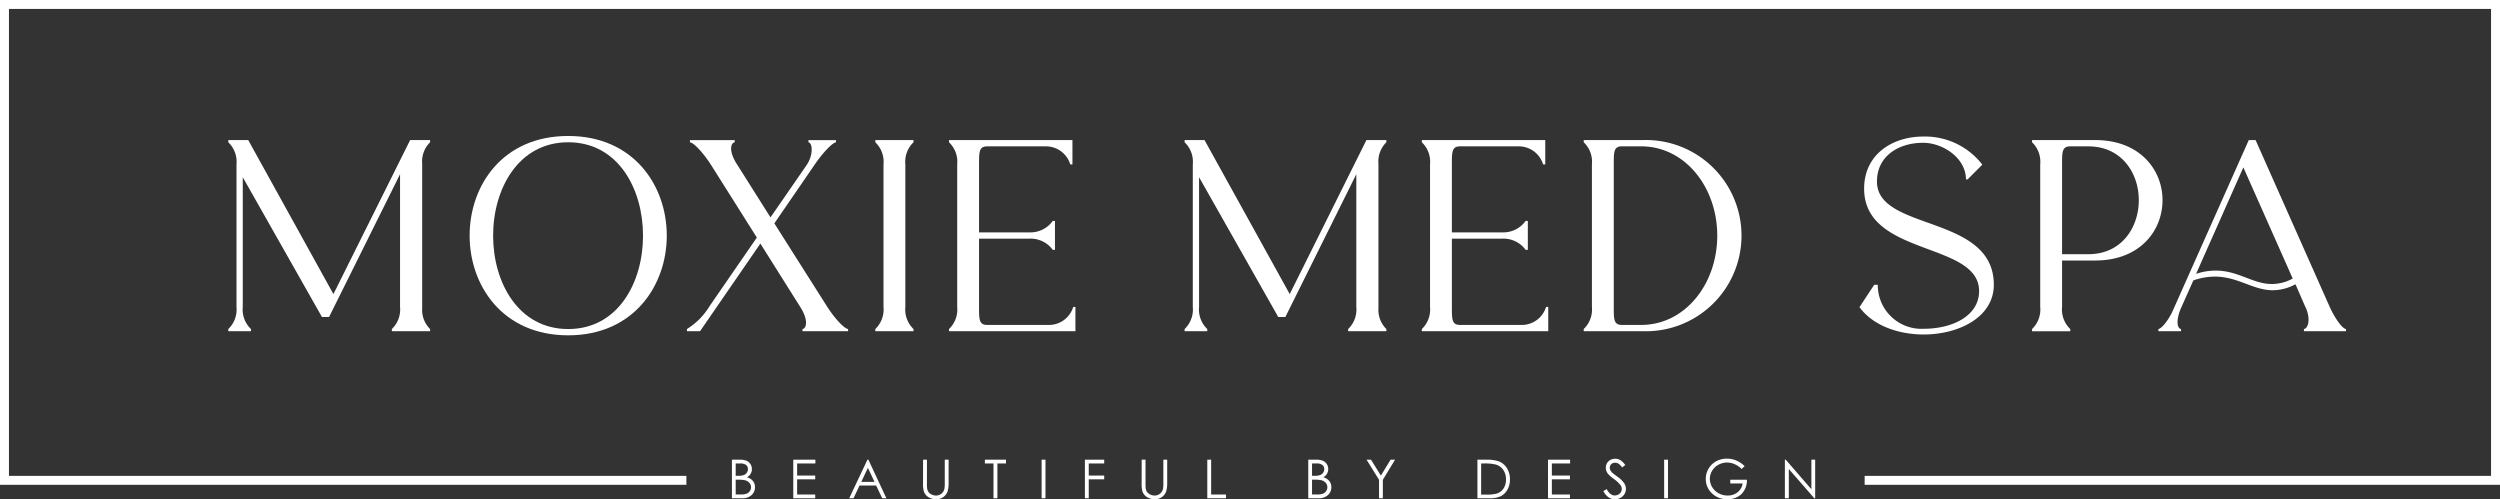
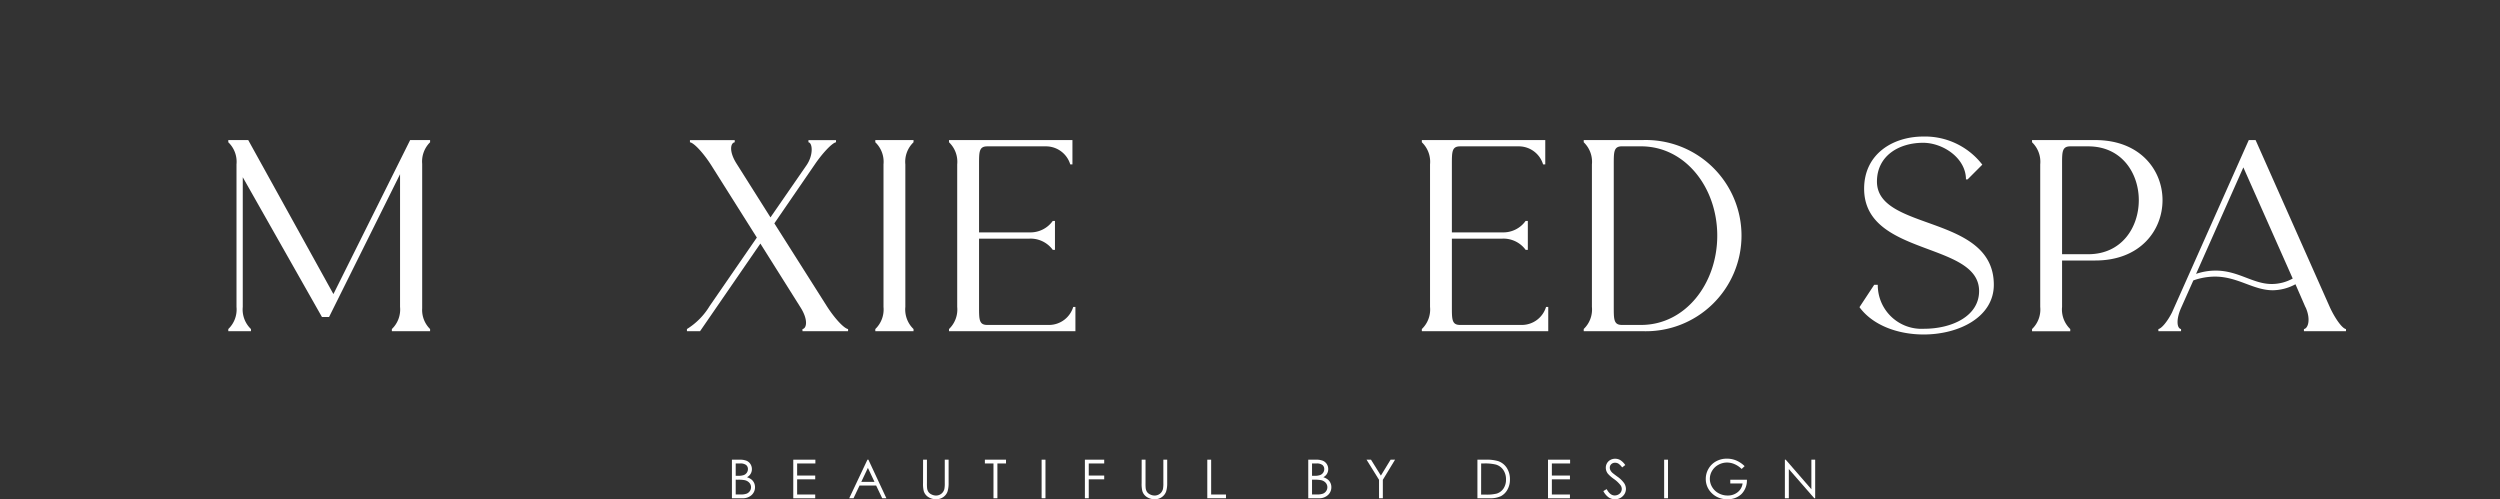
<svg xmlns="http://www.w3.org/2000/svg" width="279.953" height="55.903" viewBox="0 0 279.953 55.903">
  <rect x="0" y="0" width="279.953" height="55.903" fill="#333333" stroke="none" />
  <g id="Group_1" data-name="Group 1" transform="translate(-389.787 1078)">
    <path id="Path_55" data-name="Path 55" d="M44.584,15.686l9.54,17.246,8.592-17.246h2.233v.245a3.028,3.028,0,0,0-.886,2.416V34.522a2.992,2.992,0,0,0,.886,2.324v.245H60.668v-.245a3.026,3.026,0,0,0,.917-2.477V19.508L53.635,35.5h-.794L43.972,19.845V34.369a3.022,3.022,0,0,0,.918,2.477v.245H42.352v-.245a3.026,3.026,0,0,0,.918-2.477V18.407a3.019,3.019,0,0,0-.918-2.476v-.245Z" transform="translate(373 -1078)" fill="#fff" />
-     <path id="Path_56" data-name="Path 56" d="M80.415,15.227c7.339,0,11.039,5.566,11.039,11.161,0,5.566-3.7,11.162-11.039,11.162-7.37,0-11.039-5.6-11.039-11.162,0-5.6,3.669-11.161,11.039-11.161M72.006,26.388c0,5.229,2.813,10.458,8.409,10.458s8.378-5.229,8.378-10.458S86.01,15.931,80.415,15.931s-8.409,5.229-8.409,10.457" transform="translate(373 -1078)" fill="#fff" />
    <path id="Path_57" data-name="Path 57" d="M93.711,36.846a7.726,7.726,0,0,0,2.538-2.569l5.29-7.675-5.107-8.1c-.856-1.345-1.926-2.508-2.384-2.568v-.245h5.014v.245c-.459.06-.673.978.183,2.354l3.822,6.055,4.038-5.841c.794-1.162.672-2.508.213-2.568v-.245h3.088v.245c-.428.06-1.528,1.223-2.415,2.538L103.5,25.012l5.871,9.265c.856,1.346,1.927,2.507,2.385,2.569v.245h-5.106v-.245c.459-.062.672-1.009-.215-2.416l-4.5-7.155-6.757,9.816H93.711Z" transform="translate(373 -1078)" fill="#fff" />
    <path id="Path_58" data-name="Path 58" d="M119.085,15.686v.245a3.02,3.02,0,0,0-.917,2.476V34.369a3.026,3.026,0,0,0,.917,2.477v.245h-4.28v-.245a3.026,3.026,0,0,0,.917-2.477V18.407a3.02,3.02,0,0,0-.917-2.476v-.245Z" transform="translate(373 -1078)" fill="#fff" />
    <path id="Path_59" data-name="Path 59" d="M136.88,15.686v2.721h-.245a2.841,2.841,0,0,0-2.63-2.017H127.34c-.918,0-.918.611-.918,2.017v7.614h5.626a3.064,3.064,0,0,0,2.63-1.284h.245v3.241h-.245a3.079,3.079,0,0,0-2.63-1.254h-5.626v7.645c0,1.406,0,2.018.918,2.018h7a2.84,2.84,0,0,0,2.629-2.018h.245v2.722H123.058v-.245a3.022,3.022,0,0,0,.918-2.477V18.407a3.016,3.016,0,0,0-.918-2.476v-.245Z" transform="translate(373 -1078)" fill="#fff" />
-     <path id="Path_60" data-name="Path 60" d="M151.672,15.686l9.54,17.246L169.8,15.686h2.233v.245a3.028,3.028,0,0,0-.886,2.416V34.522a2.992,2.992,0,0,0,.886,2.324v.245h-4.28v-.245a3.03,3.03,0,0,0,.916-2.477V19.508L160.723,35.5h-.794L151.06,19.845V34.369a3.022,3.022,0,0,0,.918,2.477v.245H149.44v-.245a3.026,3.026,0,0,0,.918-2.477V18.407a3.019,3.019,0,0,0-.918-2.476v-.245Z" transform="translate(373 -1078)" fill="#fff" />
    <path id="Path_61" data-name="Path 61" d="M189.828,15.686v2.721h-.245a2.841,2.841,0,0,0-2.63-2.017h-6.665c-.918,0-.918.611-.918,2.017v7.614H185a3.064,3.064,0,0,0,2.63-1.284h.245v3.241h-.245A3.079,3.079,0,0,0,185,26.724H179.37v7.645c0,1.406,0,2.018.918,2.018h7a2.84,2.84,0,0,0,2.629-2.018h.245v2.722H176.006v-.245a3.022,3.022,0,0,0,.918-2.477V18.407a3.016,3.016,0,0,0-.918-2.476v-.245Z" transform="translate(373 -1078)" fill="#fff" />
    <path id="Path_62" data-name="Path 62" d="M200.709,15.686a10.707,10.707,0,1,1,0,21.4h-6.575v-.245a3.018,3.018,0,0,0,.918-2.476V18.408a3.02,3.02,0,0,0-.918-2.477v-.245Zm-2.293.7c-.918,0-.918.612-.918,2.018V34.37c0,1.406,0,2.017.918,2.017h2.14c4.954,0,8.531-4.617,8.531-10s-3.577-10-8.531-10Z" transform="translate(373 -1078)" fill="#fff" />
    <path id="Path_63" data-name="Path 63" d="M225.011,34.4l1.652-2.508h.4a4.895,4.895,0,0,0,5.167,4.924c3.18,0,6.178-1.437,6.178-4.22,0-5.565-12.874-3.853-12.874-11.467,0-3.883,3.21-5.84,6.635-5.84a8.109,8.109,0,0,1,6.6,3.149L237.12,20.09h-.183c0-2.386-2.57-4.1-4.8-4.1-2.721,0-5.167,1.467-5.167,4.342,0,5.6,13.087,3.639,13.087,11.558,0,3.609-3.883,5.566-7.858,5.566-2.813,0-5.658-.979-7.186-3.058" transform="translate(373 -1078)" fill="#fff" />
    <path id="Path_64" data-name="Path 64" d="M251.427,15.686c5.014,0,7.522,3.363,7.522,6.727,0,3.394-2.508,6.758-7.522,6.758H247.7v5.2a3.026,3.026,0,0,0,.917,2.477v.244h-4.28v-.244a3.026,3.026,0,0,0,.917-2.477V18.407a3.02,3.02,0,0,0-.917-2.476v-.245ZM247.7,28.467h2.935c3.762,0,5.657-3.026,5.657-6.054,0-3-1.895-6.024-5.657-6.024h-2.018c-.887,0-.917.581-.917,1.865Z" transform="translate(373 -1078)" fill="#fff" />
    <path id="Path_65" data-name="Path 65" d="M258.486,36.846c.367-.061,1.039-.886,1.528-1.865l8.593-19.295h.764l8.287,18.652c.52,1.163,1.376,2.447,1.835,2.508v.245h-4.709v-.245c.458-.061.8-1.07.183-2.446v.03l-1.131-2.6a5.429,5.429,0,0,1-2.538.673c-2.2,0-3.914-1.529-6.482-1.529a7.353,7.353,0,0,0-2.416.428l-1.376,3.089c-.581,1.314-.459,2.293,0,2.354v.245h-2.538Zm4.219-6.177a6.767,6.767,0,0,1,2.2-.367c2.538,0,4.158,1.5,6.269,1.5a4.842,4.842,0,0,0,2.354-.611L268,18.744Z" transform="translate(373 -1078)" fill="#fff" />
    <path id="Path_66" data-name="Path 66" d="M98.749,51.476H99.6a2,2,0,0,1,.789.122.976.976,0,0,1,.437.374,1.043,1.043,0,0,1,.159.561,1.013,1.013,0,0,1-.14.524,1.048,1.048,0,0,1-.412.383,1.577,1.577,0,0,1,.518.268,1.084,1.084,0,0,1,.283.373,1.124,1.124,0,0,1,.1.475,1.165,1.165,0,0,1-.379.878,1.427,1.427,0,0,1-1.021.36H98.749Zm.423.423v1.383h.248a1.915,1.915,0,0,0,.661-.085.71.71,0,0,0,.336-.264.692.692,0,0,0,.123-.4.57.57,0,0,0-.208-.466,1.043,1.043,0,0,0-.66-.168Zm0,1.817v1.656h.535a1.934,1.934,0,0,0,.694-.093.789.789,0,0,0,.354-.289.744.744,0,0,0,.134-.426.736.736,0,0,0-.188-.5.972.972,0,0,0-.517-.293,3.788,3.788,0,0,0-.767-.053Z" transform="translate(373 -1078)" fill="#fff" />
    <path id="Path_67" data-name="Path 67" d="M105.619,51.476h2.475V51.9h-2.043v1.353h2.025v.423h-2.025v1.7h2.025v.423h-2.457Z" transform="translate(373 -1078)" fill="#fff" />
    <path id="Path_68" data-name="Path 68" d="M114.031,51.476l2.014,4.318h-.467l-.678-1.421h-1.861l-.673,1.421h-.482l2.04-4.318Zm-.055.917-.74,1.564h1.477Z" transform="translate(373 -1078)" fill="#fff" />
    <path id="Path_69" data-name="Path 69" d="M120.155,51.476h.432v2.607a5.383,5.383,0,0,0,.017.578.971.971,0,0,0,.15.427.877.877,0,0,0,.361.287,1.122,1.122,0,0,0,.49.117.977.977,0,0,0,.411-.091.916.916,0,0,0,.329-.253,1.021,1.021,0,0,0,.194-.39,3.262,3.262,0,0,0,.044-.675V51.476h.431v2.607a3.183,3.183,0,0,1-.113.934,1.268,1.268,0,0,1-.452.621,1.286,1.286,0,0,1-.82.265,1.569,1.569,0,0,1-.9-.25,1.2,1.2,0,0,1-.5-.66,3.5,3.5,0,0,1-.079-.91Z" transform="translate(373 -1078)" fill="#fff" />
    <path id="Path_70" data-name="Path 70" d="M127.075,51.9v-.423h2.366V51.9h-.963v3.9h-.44V51.9Z" transform="translate(373 -1078)" fill="#fff" />
    <rect id="Rectangle_5" data-name="Rectangle 5" width="0.432" height="4.318" transform="translate(506.428 -1026.524)" fill="#fff" />
    <path id="Path_71" data-name="Path 71" d="M138.275,51.476h2.163V51.9h-1.731v1.353h1.731v.423h-1.731v2.119h-.432Z" transform="translate(373 -1078)" fill="#fff" />
    <path id="Path_72" data-name="Path 72" d="M144.633,51.476h.432v2.607a5.383,5.383,0,0,0,.017.578.971.971,0,0,0,.15.427.877.877,0,0,0,.361.287,1.122,1.122,0,0,0,.49.117.977.977,0,0,0,.411-.091.916.916,0,0,0,.329-.253,1.021,1.021,0,0,0,.194-.39,3.262,3.262,0,0,0,.044-.675V51.476h.431v2.607a3.183,3.183,0,0,1-.113.934,1.268,1.268,0,0,1-.452.621,1.287,1.287,0,0,1-.82.265,1.569,1.569,0,0,1-.9-.25,1.2,1.2,0,0,1-.5-.66,3.5,3.5,0,0,1-.079-.91Z" transform="translate(373 -1078)" fill="#fff" />
-     <path id="Path_73" data-name="Path 73" d="M151.981,51.476h.432v3.9h1.661v.417h-2.093Z" transform="translate(373 -1078)" fill="#fff" />
+     <path id="Path_73" data-name="Path 73" d="M151.981,51.476h.432v3.9h1.661v.417h-2.093" transform="translate(373 -1078)" fill="#fff" />
    <path id="Path_74" data-name="Path 74" d="M163.287,51.476h.852a2,2,0,0,1,.789.122.976.976,0,0,1,.437.374,1.043,1.043,0,0,1,.159.561,1.013,1.013,0,0,1-.14.524,1.048,1.048,0,0,1-.412.383,1.577,1.577,0,0,1,.518.268,1.084,1.084,0,0,1,.283.373,1.124,1.124,0,0,1,.1.475,1.165,1.165,0,0,1-.379.878,1.425,1.425,0,0,1-1.021.36h-1.186Zm.423.423v1.383h.248a1.912,1.912,0,0,0,.661-.085.71.71,0,0,0,.336-.264.692.692,0,0,0,.123-.4.57.57,0,0,0-.208-.466,1.043,1.043,0,0,0-.66-.168Zm0,1.817v1.656h.535a1.93,1.93,0,0,0,.694-.093.784.784,0,0,0,.354-.289.757.757,0,0,0-.053-.928.975.975,0,0,0-.518-.293,3.782,3.782,0,0,0-.767-.053Z" transform="translate(373 -1078)" fill="#fff" />
    <path id="Path_75" data-name="Path 75" d="M169.814,51.476h.5l1.106,1.781,1.087-1.781h.5l-1.368,2.254v2.064h-.426V53.73Z" transform="translate(373 -1078)" fill="#fff" />
    <path id="Path_76" data-name="Path 76" d="M182.23,55.794V51.476h.9a4.568,4.568,0,0,1,1.407.156,1.877,1.877,0,0,1,.981.763,2.316,2.316,0,0,1,.354,1.294,2.279,2.279,0,0,1-.28,1.142,1.8,1.8,0,0,1-.728.728,2.738,2.738,0,0,1-1.255.235Zm.414-.408h.5a4.618,4.618,0,0,0,1.242-.112,1.426,1.426,0,0,0,.766-.57,1.757,1.757,0,0,0,.279-1.008,1.843,1.843,0,0,0-.3-1.067,1.518,1.518,0,0,0-.842-.607,5.1,5.1,0,0,0-1.336-.123h-.305Z" transform="translate(373 -1078)" fill="#fff" />
    <path id="Path_77" data-name="Path 77" d="M190.134,51.476h2.475V51.9h-2.043v1.353h2.025v.423h-2.025v1.7h2.025v.423h-2.457Z" transform="translate(373 -1078)" fill="#fff" />
    <path id="Path_78" data-name="Path 78" d="M196.335,54.99l.367-.22q.387.712.894.713a.852.852,0,0,0,.409-.1.71.71,0,0,0,.391-.632.739.739,0,0,0-.147-.425,3.5,3.5,0,0,0-.741-.693,3.733,3.733,0,0,1-.671-.59,1.08,1.08,0,0,1-.23-.661.992.992,0,0,1,.136-.513.954.954,0,0,1,.379-.366,1.1,1.1,0,0,1,.534-.133,1.14,1.14,0,0,1,.57.15,1.959,1.959,0,0,1,.562.557l-.351.267a1.716,1.716,0,0,0-.416-.425.71.71,0,0,0-.375-.1.588.588,0,0,0-.425.158.517.517,0,0,0-.168.391.669.669,0,0,0,.06.273.987.987,0,0,0,.214.287c.056.055.243.2.558.432a3.161,3.161,0,0,1,.769.737,1.191,1.191,0,0,1,.207.648,1.1,1.1,0,0,1-.355.817,1.2,1.2,0,0,1-.869.346,1.273,1.273,0,0,1-.713-.21,1.92,1.92,0,0,1-.589-.7" transform="translate(373 -1078)" fill="#fff" />
    <rect id="Rectangle_6" data-name="Rectangle 6" width="0.432" height="4.318" transform="translate(576.14 -1026.524)" fill="#fff" />
    <path id="Path_79" data-name="Path 79" d="M212.153,52.2l-.335.317a2.554,2.554,0,0,0-.79-.539,2.142,2.142,0,0,0-.839-.183,2.008,2.008,0,0,0-.968.249,1.812,1.812,0,0,0-.711.677,1.748,1.748,0,0,0-.252.9,1.778,1.778,0,0,0,.261.925,1.851,1.851,0,0,0,.722.69,2.07,2.07,0,0,0,1.01.252,1.728,1.728,0,0,0,1.127-.376,1.485,1.485,0,0,0,.546-.975h-1.377v-.417h1.861a2.17,2.17,0,0,1-.594,1.59,2.131,2.131,0,0,1-1.575.589,2.367,2.367,0,0,1-1.9-.816,2.172,2.172,0,0,1-.537-1.454,2.218,2.218,0,0,1,.308-1.141,2.18,2.18,0,0,1,.845-.827,2.458,2.458,0,0,1,1.215-.3,2.708,2.708,0,0,1,1.034.2,3.072,3.072,0,0,1,.945.636" transform="translate(373 -1078)" fill="#fff" />
    <path id="Path_80" data-name="Path 80" d="M216.66,55.794V51.476h.094l2.874,3.31v-3.31h.425v4.318h-.1l-2.851-3.27v3.27Z" transform="translate(373 -1078)" fill="#fff" />
-     <path id="Path_81" data-name="Path 81" d="M296.74,54.291H225.592v-1h70.146V1H17.789V53.289h75.86v1H16.787V0H296.74Z" transform="translate(373 -1078)" fill="#fff" />
  </g>
</svg>